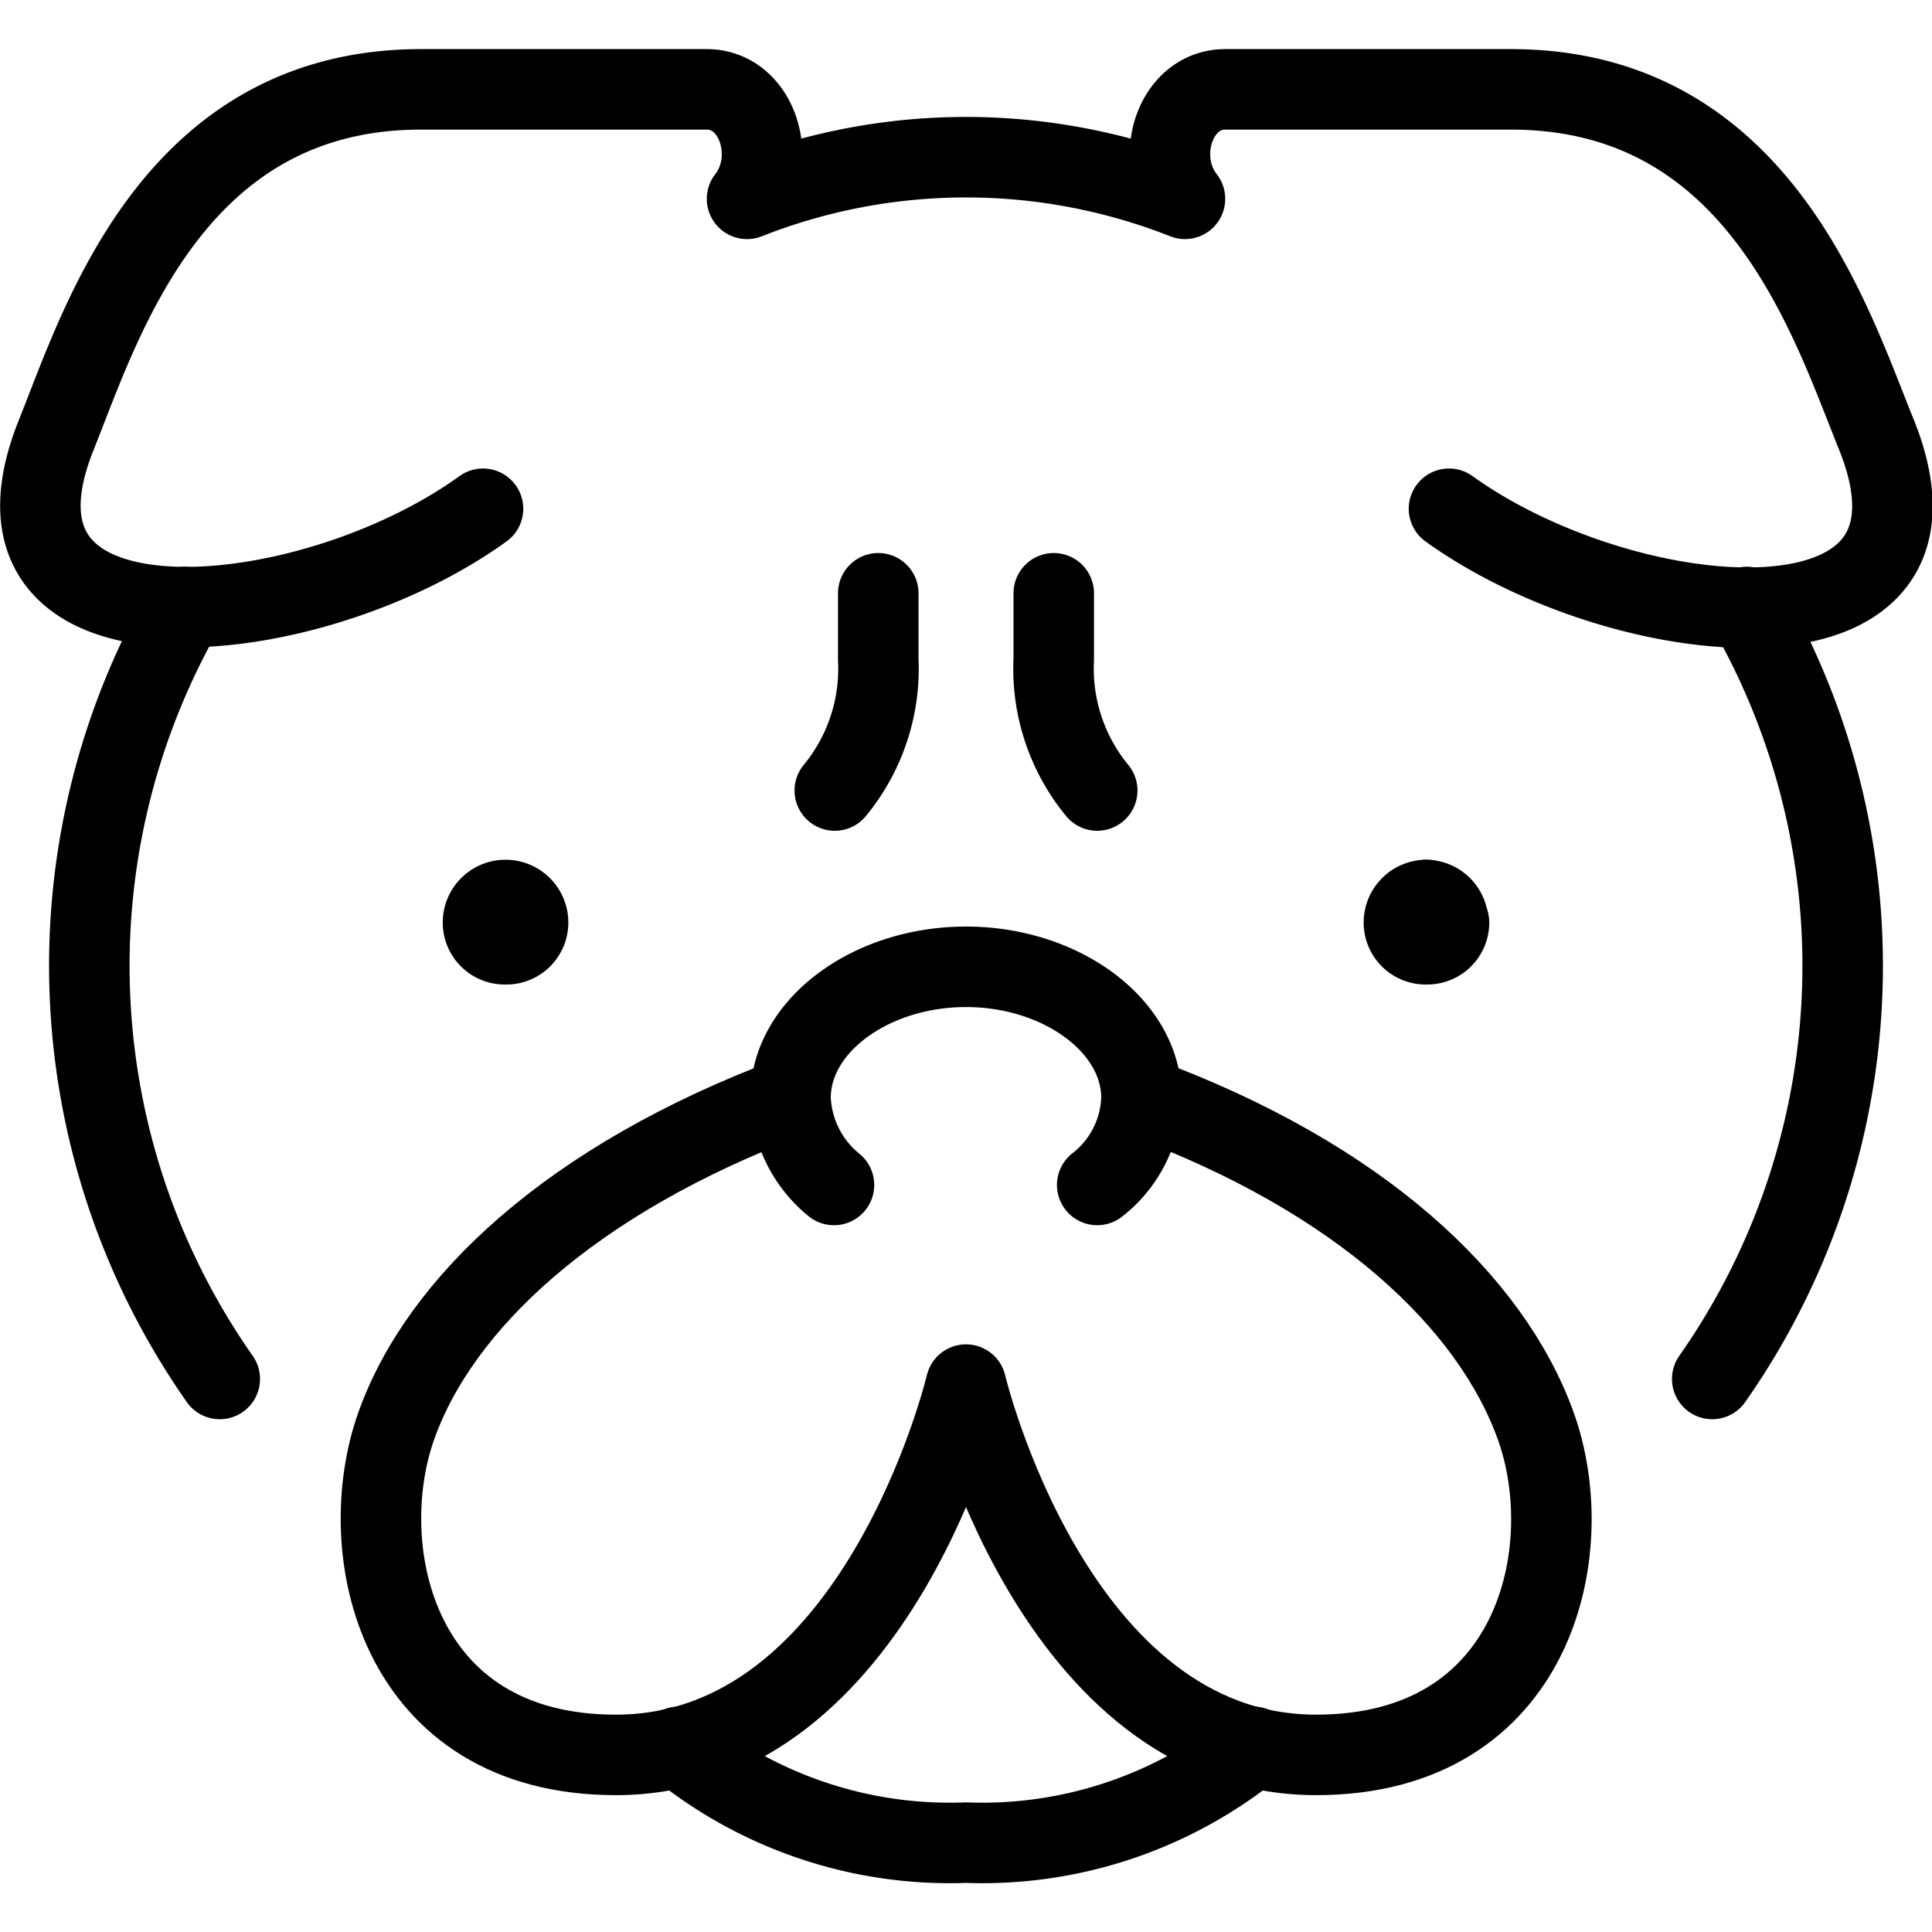
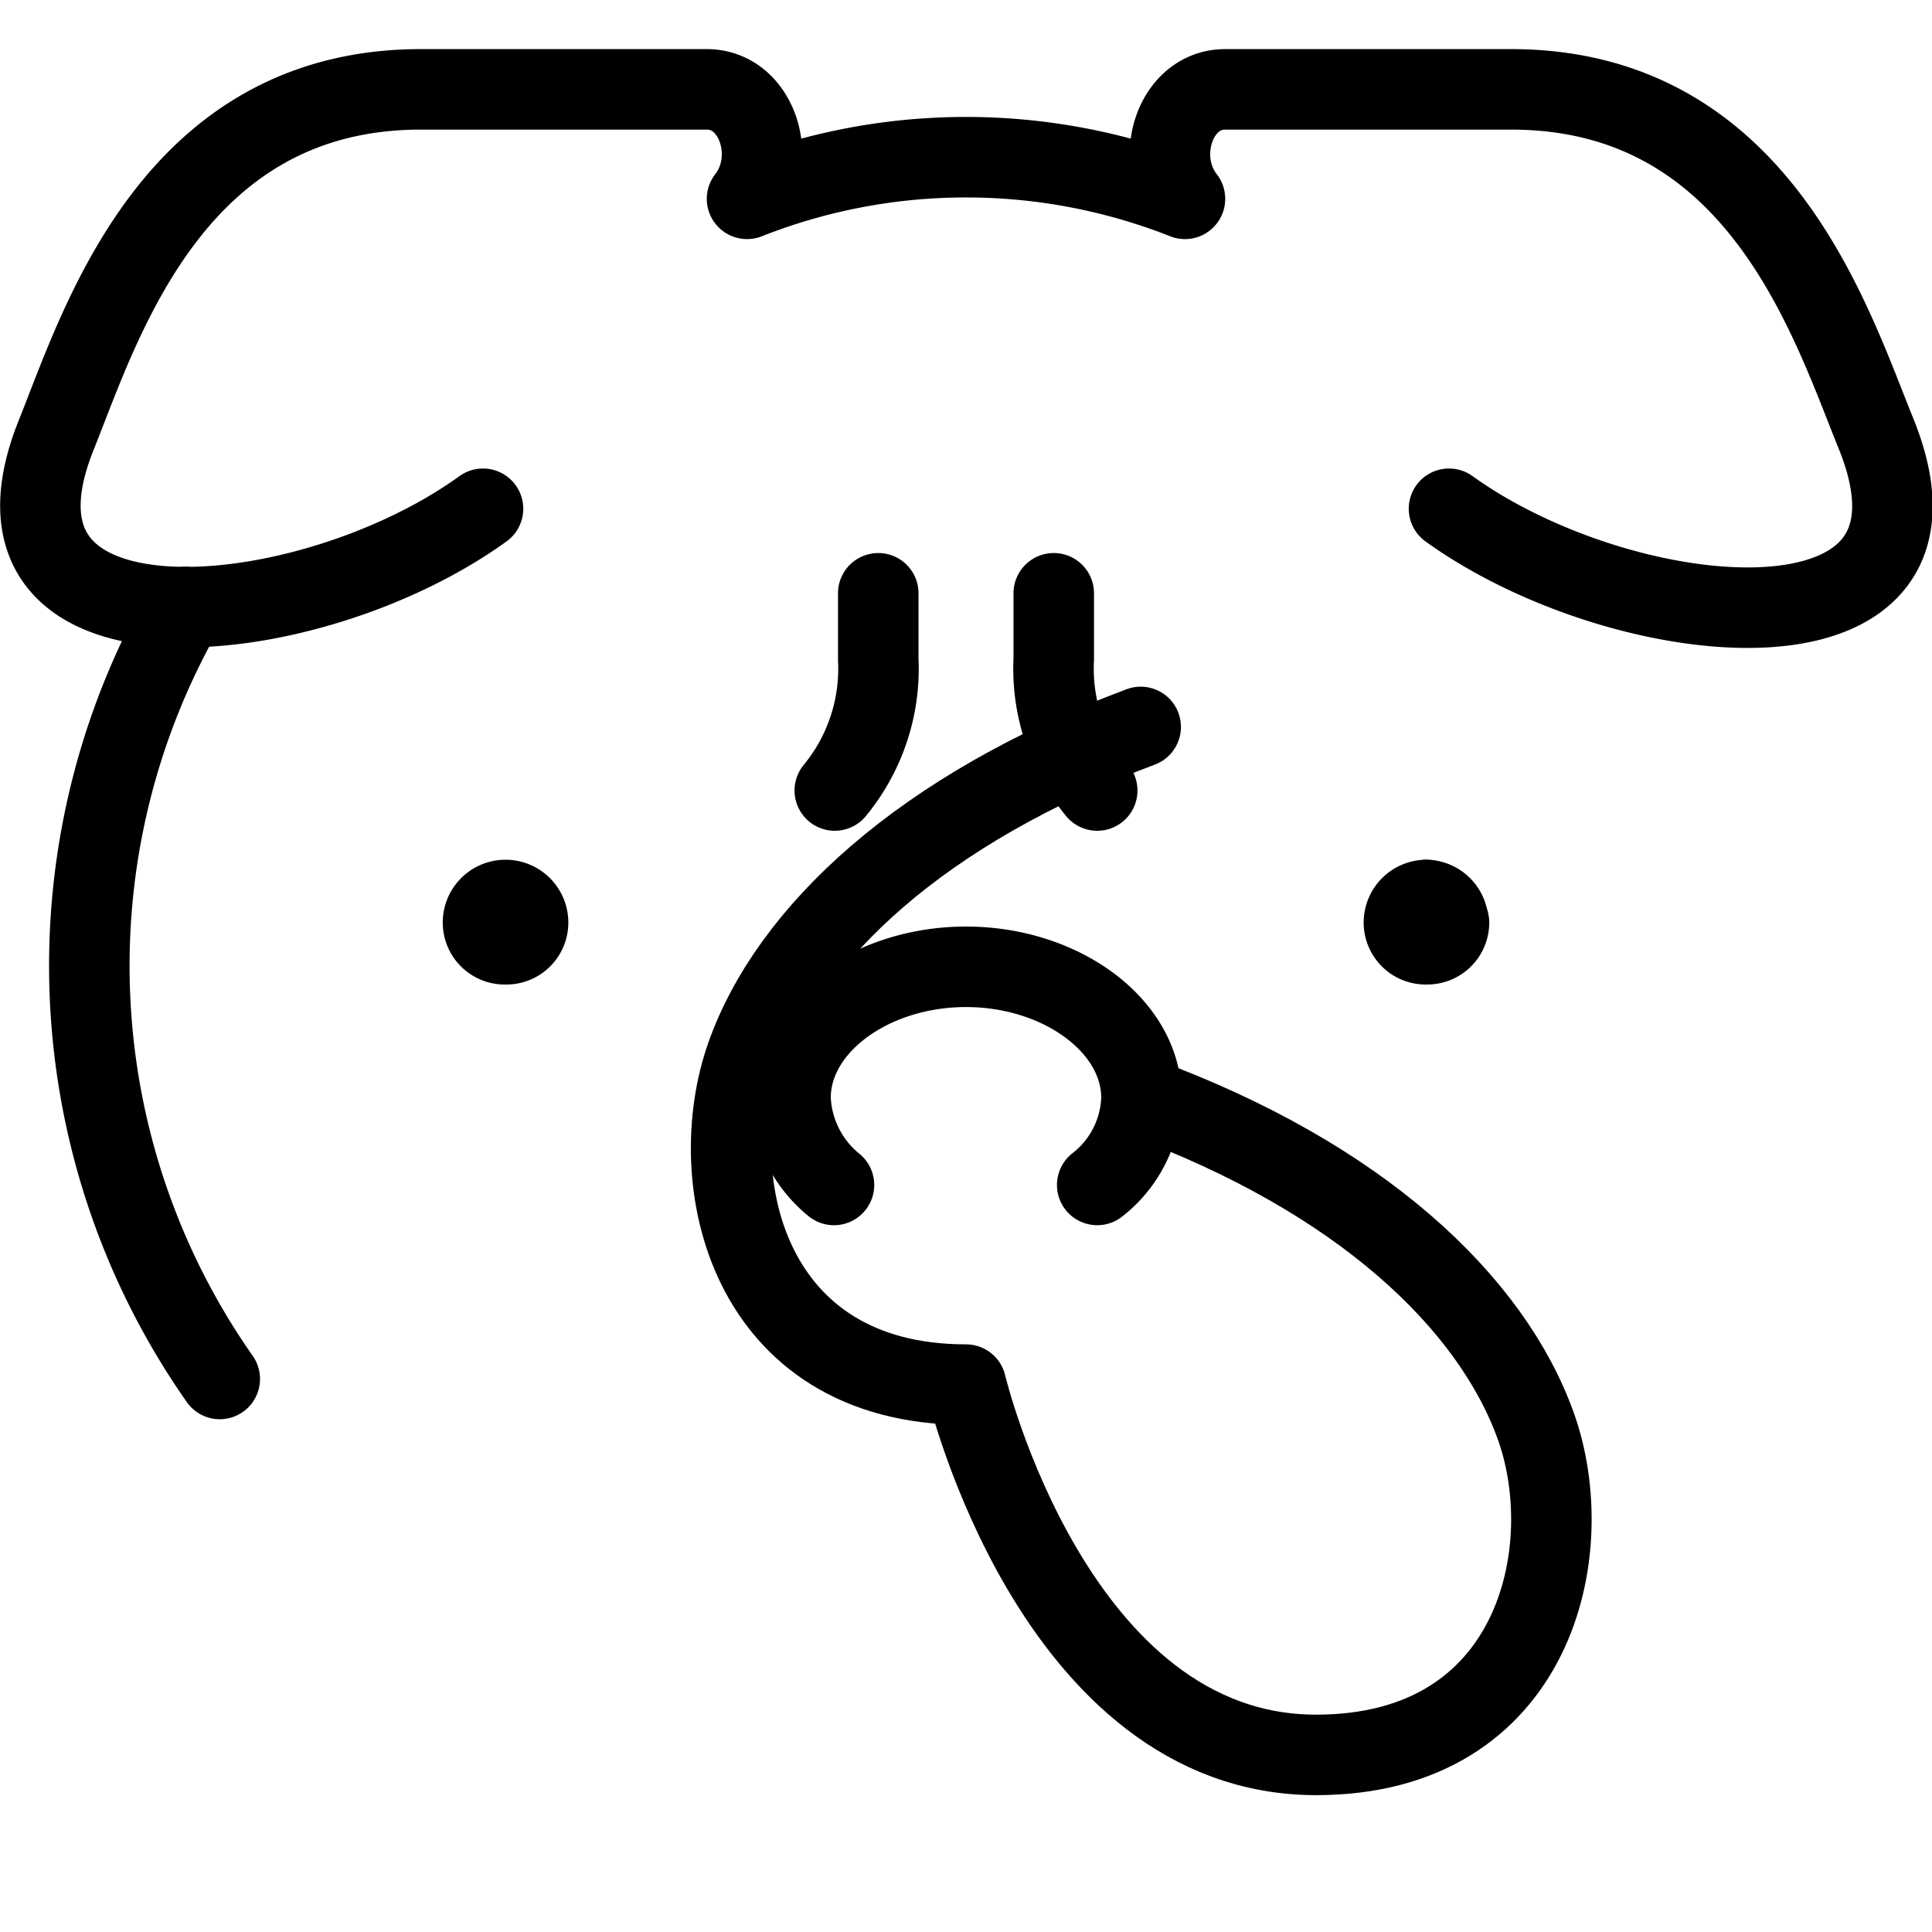
<svg xmlns="http://www.w3.org/2000/svg" viewBox="0 0 24 24" stroke="black">
  <path d="M10.36 14.72a1.46 1.46 0 0 1-.54-1.08c0-.9 1-1.63 2.18-1.63s2.18.73 2.18 1.63a1.42 1.42 0 0 1-.55 1.08m4.09-3.54a.28.28 0 0 1 .27.28" fill="none" stroke-linecap="round" stroke-linejoin="round" />
  <path d="M17.44 11.46a.28.28 0 0 1 .28-.28m0 .55a.27.27 0 0 1-.28-.27m.56 0a.27.27 0 0 1-.27.27m-11.45-.55a.28.28 0 0 1 .28.28m-.56 0a.28.28 0 0 1 .27-.28m.01.55a.27.27 0 0 1-.28-.27m.56 0a.27.27 0 0 1-.28.27m6.81-4.36v.82a2.38 2.38 0 0 0 .54 1.63m-2.72-2.45v.82a2.38 2.38 0 0 1-.54 1.63M2.3 7.54a8.94 8.94 0 0 0 .43 9.59" fill="none" stroke-linecap="round" stroke-linejoin="round" />
  <path d="M18 6.32c2.18 1.57 6.48 2 5.31-.92-.57-1.4-1.46-4.29-4.54-4.29h-3.55c-.62 0-.9.85-.5 1.36a7.41 7.41 0 0 0-5.44 0c.4-.51.12-1.36-.5-1.36H5.23C2.15 1.11 1.26 4 .7 5.4-.47 8.3 3.83 7.89 6 6.32" fill="none" stroke-linecap="round" stroke-linejoin="round" />
-   <path d="M21.7 7.54a8.94 8.94 0 0 1-.43 9.59M8.43 21.7A5.35 5.35 0 0 0 12 22.89a5.35 5.35 0 0 0 3.57-1.19" fill="none" stroke-linecap="round" stroke-linejoin="round" />
-   <path d="M14.18 13.63c2.72 1 4.35 2.55 4.9 4.09s0 4.08-2.73 4.08c-3.26 0-4.35-4.6-4.35-4.6s-1.09 4.6-4.35 4.6c-2.73 0-3.27-2.55-2.73-4.08s2.18-3.07 4.9-4.09" fill="none" stroke-linecap="round" stroke-linejoin="round" />
+   <path d="M14.18 13.63c2.72 1 4.35 2.55 4.9 4.09s0 4.08-2.73 4.08c-3.26 0-4.35-4.6-4.35-4.6c-2.73 0-3.27-2.55-2.73-4.08s2.18-3.07 4.9-4.09" fill="none" stroke-linecap="round" stroke-linejoin="round" />
</svg>